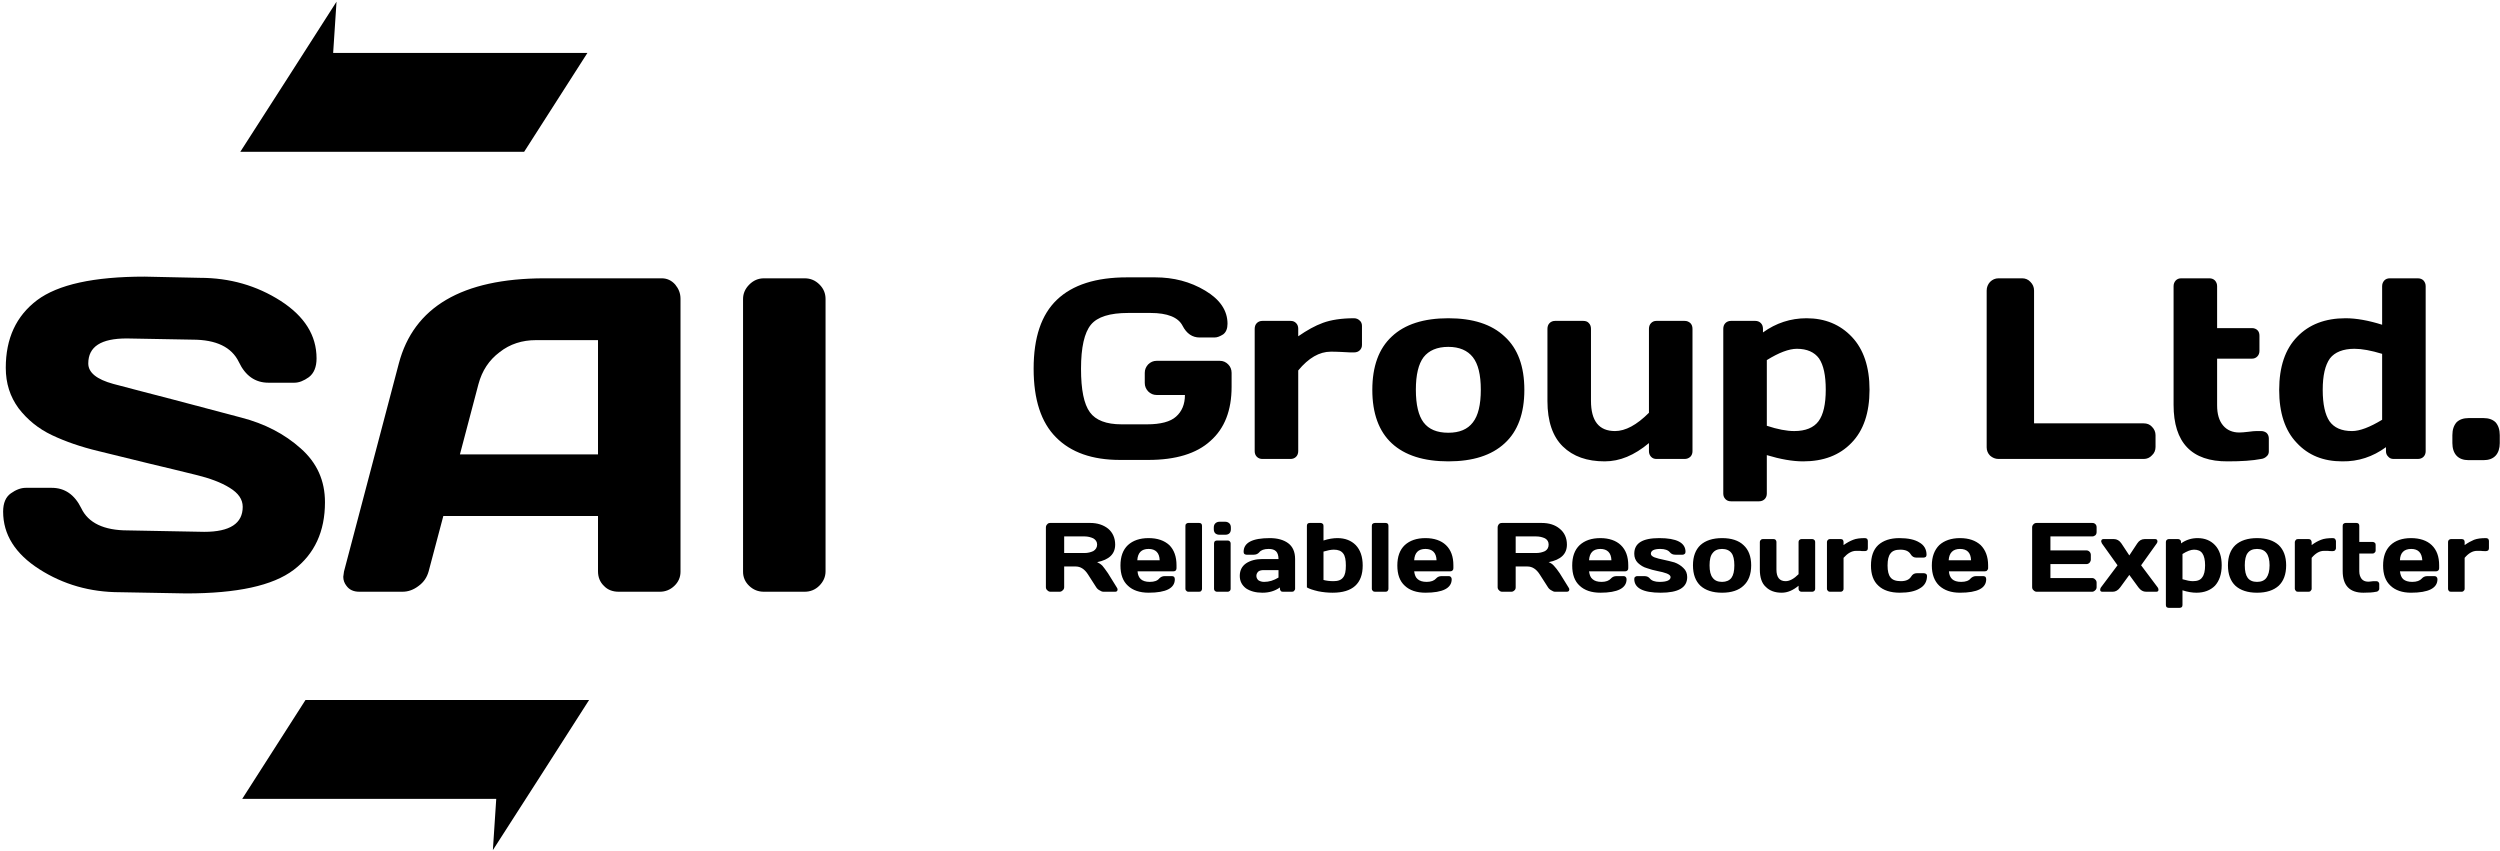
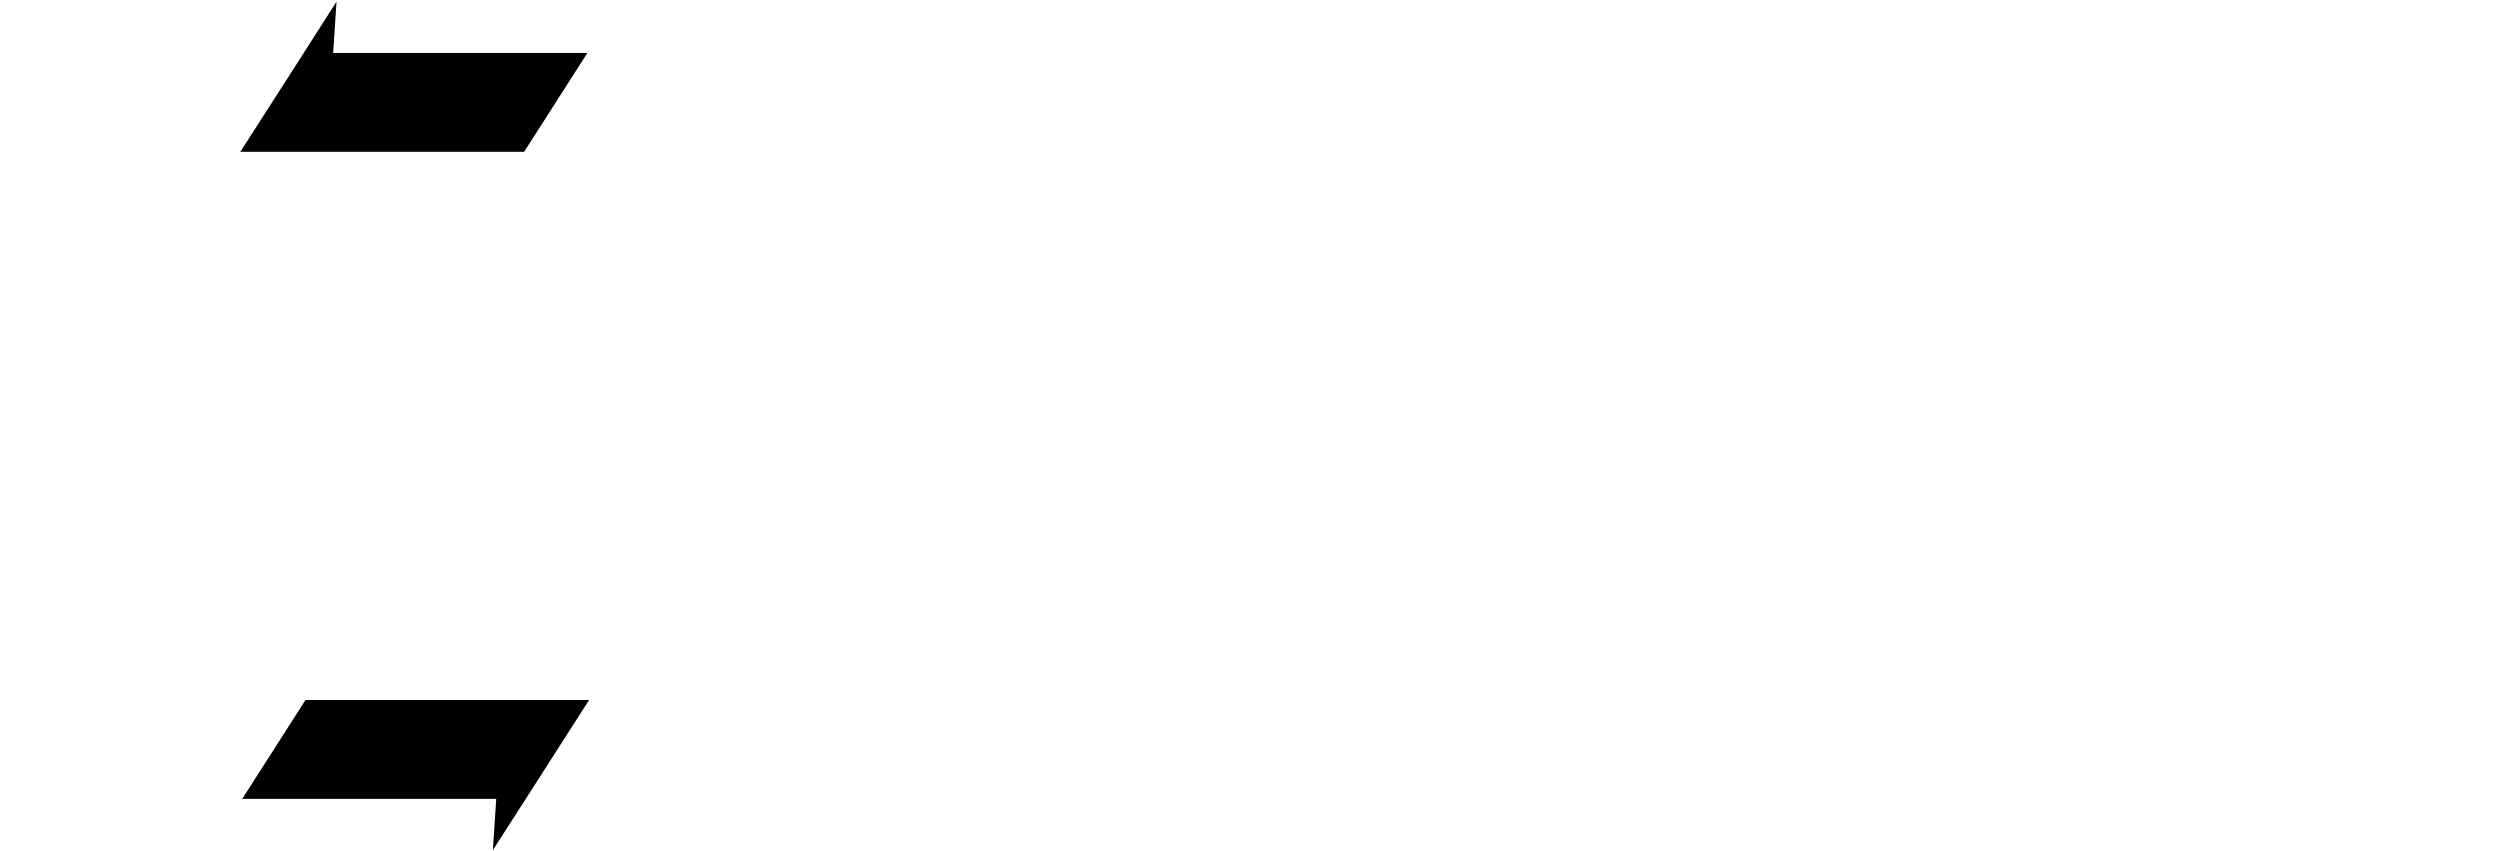
<svg xmlns="http://www.w3.org/2000/svg" xml:space="preserve" style="shape-rendering:geometricPrecision;text-rendering:geometricPrecision;image-rendering:optimizeQuality;fill-rule:evenodd;clip-rule:evenodd" viewBox="0 0 10393 3538">
  <defs>
    <style>.fil1,.fil2{fill:#000}.fil1{fill-rule:nonzero}</style>
  </defs>
  <g id="Слой_x0020_1">
    <path d="M6 2h10393v3537H6z" style="fill:none" />
    <g id="_1113792544">
-       <path d="M13 2127c0-36 11-61 32-76s42-23 62-23h108c54 0 95 28 123 85 29 61 94 92 193 92l318 6c107 0 160-35 160-104 0-31-18-57-54-79-35-22-83-40-141-54-59-15-124-30-194-47-71-17-141-35-212-52s-135-39-192-66-103-65-139-112c-35-48-53-103-53-168 0-122 43-215 130-281 87-65 235-98 447-98l230 5c124 0 236 32 336 96 99 64 149 143 149 239 0 36-11 62-32 78-21 15-41 23-60 23h-108c-55 0-96-29-123-86-30-62-94-93-193-93l-273-5c-107 0-160 34-160 104 0 38 35 66 104 85 69 18 151 40 245 64 94 25 190 50 287 76 97 25 180 68 247 128 68 60 101 134 101 224 0 121-43 215-130 281s-236 98-447 98l-275-5c-124 0-236-32-336-96S13 2222 13 2127zm1417 249 228-865c62-235 263-353 603-354h490c22 0 41 9 56 26 14 17 22 36 22 59v1135c0 23-9 43-26 59s-37 24-60 24h-171c-25 0-46-8-61-24-17-16-25-37-25-61v-230h-643l-61 230c-7 25-20 45-42 61-21 16-43 24-67 24h-179c-24 0-42-8-54-25-8-10-13-23-13-37 1-7 2-14 3-22zm482-487h574v-475h-258c-57 0-108 16-151 50-44 33-73 77-88 133l-77 292zm1177 488V1243c0-23 9-43 26-60s37-26 61-26h169c25 0 45 9 62 26s25 37 25 60v1132c0 23-9 43-26 60s-38 25-61 25h-169c-24 0-44-8-61-24s-26-36-26-59z" class="fil1" />
      <path d="m2179 631 263-411H1385l14-213c-133 208-266 416-400 624h1180zM1270 2910l-263 411h1056l-14 213c134-208 267-416 400-624H1270z" class="fil2" />
-       <path d="M4297 1533c0-130 32-225 97-287s162-93 291-93h117c77 0 146 18 208 55s93 83 93 138c0 20-6 35-18 44-13 8-24 13-36 13h-62c-30 0-54-16-71-49-18-35-63-53-133-53h-93c-76 0-128 16-155 49s-41 94-41 183c0 87 12 147 37 181 24 33 68 50 131 50h107c56 0 97-11 120-32 24-21 37-51 37-90h-118c-13 0-25-5-35-15-9-10-14-21-14-35v-42c0-14 5-25 14-35 10-10 22-15 35-15h263c14 0 25 5 35 15 9 9 14 21 14 35v58c0 98-29 173-88 225-58 53-145 79-258 79h-118c-115 0-204-31-266-94-62-62-93-157-93-285zm919 343v-509c0-10 3-18 9-24s14-9 23-9h117c10 0 17 3 23 9s9 14 9 23v32c36-25 70-44 103-56s76-19 129-19c10 0 18 4 24 10 6 5 9 13 9 22v79c0 9-3 16-9 22s-14 9-24 9h-16c-8 0-21-1-39-2s-32-1-42-1c-47 0-92 26-135 78v335c0 10-3 18-9 24s-14 9-23 9h-117c-9 0-17-3-23-9s-9-14-9-23zm570-33c-54-50-81-125-81-222 0-98 27-172 81-222 54-51 133-76 235-76s180 25 234 76c55 50 82 124 82 222 0 97-27 172-82 222-54 50-132 75-234 75s-181-25-235-75zm132-358c-21 28-32 73-32 135 0 63 11 108 32 136 22 29 56 43 103 43 46 0 80-14 102-43 22-28 33-73 33-136 0-62-11-107-33-135s-56-43-102-43c-47 0-81 15-103 43zm515 182v-300c0-10 3-18 9-24s14-9 23-9h117c10 0 18 3 23 9 6 6 9 14 9 24v299c0 84 33 126 100 126 43 0 90-25 141-76v-349c0-10 3-18 9-24s13-9 22-9h117c10 0 17 3 24 9 6 6 9 14 9 24v509c0 9-3 17-9 23-7 6-14 9-24 9h-117c-9 0-17-3-23-10-5-6-8-13-8-22v-34c-61 51-121 76-184 76-73 0-131-20-174-62-42-41-64-104-64-189zm731 385v-685c0-10 3-18 9-24s14-9 23-9h101c9 0 17 3 23 9s9 14 9 24v15c54-39 115-59 181-59 77 0 140 26 189 78 48 51 73 124 73 219 0 96-25 170-75 221-50 52-117 77-201 77-44 0-95-9-151-26v160c0 9-3 17-9 23s-14 9-23 9h-117c-10 0-17-3-23-9s-9-14-9-23zm181-282c45 15 83 22 114 22 47 0 81-14 101-41s30-71 30-131c0-59-9-102-28-130-19-26-50-40-92-40-33 0-75 16-125 47v273zM8259 1860v-652c0-14 5-26 14-36 10-10 22-15 35-15h99c13 0 25 5 34 15 10 10 15 22 15 36v552h456c13 0 25 4 34 14 10 10 15 22 15 35v49c0 14-5 26-15 35-9 10-21 15-34 15h-604c-13 0-25-5-35-14-9-9-14-21-14-34zm777-177v-493c0-10 3-17 9-24 6-6 13-9 23-9h117c9 0 17 3 23 9 6 7 9 14 9 24v174h145c9 0 17 3 23 9s8 14 8 23v63c0 9-3 17-9 23s-13 9-22 9h-145v194c0 36 8 64 25 84 16 19 39 29 67 29 9 0 22-1 38-3 15-2 26-3 33-3h20c9 0 17 3 23 8 6 6 9 14 9 23v54c0 8-3 15-9 20-6 6-14 10-23 11-36 7-82 10-139 10-150 1-225-78-225-235zm439-62c0-96 25-170 75-221 49-51 116-77 201-77 44 0 95 9 152 27v-160c0-10 3-17 9-24 6-6 13-9 23-9h116c10 0 18 3 24 9 6 7 9 14 9 24v686c0 9-3 17-9 23s-14 9-24 9h-100c-10 0-17-3-23-10-6-6-9-13-9-22v-17c-55 40-115 60-182 59-78 0-141-25-189-77-49-51-73-125-73-220zm181 0c0 60 10 103 28 130 19 27 50 41 94 41 32 0 74-16 125-47v-274c-46-14-84-21-115-21-47 0-82 14-102 40-20 28-30 71-30 131zm539 221v-33c0-23 6-40 17-53 12-12 29-18 51-18h61c22 0 39 6 51 18 11 13 17 30 17 53v33c0 22-6 40-17 52-12 13-29 19-51 19h-61c-22 0-39-6-51-19-11-12-17-30-17-52zM4348 2441v-248c0-6 2-10 6-14 3-4 8-5 13-5h165c30 0 55 8 75 24 19 16 29 39 29 66 0 39-25 63-75 73 7 3 15 8 22 15 6 7 14 18 23 31l36 58c3 4 4 7 4 10 0 1 0 2-1 4-1 3-4 5-9 5h-48c-6 0-11-2-17-6-6-3-11-8-14-13l-34-53c-14-22-31-33-51-33h-48v86c0 5-2 10-6 13-4 4-8 6-13 6h-38c-5 0-9-2-13-6-4-3-6-8-6-13zm76-142h85c13 0 25-3 36-8 10-6 16-15 16-27s-6-20-16-26c-11-5-23-8-36-8h-85v69zm265 136c-21-19-31-47-31-84s10-65 31-85c21-19 49-29 86-29s65 10 86 29c20 20 30 48 30 84v12c0 4-1 7-3 9-2 3-5 4-9 4h-150c1 15 6 26 14 33s20 11 37 11c19 0 32-5 39-14 6-6 13-10 23-10h30c3 0 6 1 9 3 2 3 3 6 3 10 0 37-36 56-109 56-37 0-66-10-86-29zm39-106h93c-1-31-17-47-46-47-30 0-45 16-47 47zm200 119v-262c0-4 1-7 4-9 2-2 5-3 8-3h45c4 0 7 1 9 3s3 5 3 9v262c0 3-1 6-3 8-2 3-5 4-9 4h-45c-3 0-6-1-8-4-3-2-4-5-4-8zm118-248v-7c0-7 2-13 6-17s10-7 17-7h25c7 0 13 3 17 7s6 10 6 17v7c0 7-2 13-6 17s-10 6-17 6h-25c-7 0-12-2-17-6-4-4-6-10-6-17zm1 248v-189c0-3 1-6 3-9 3-2 6-3 9-3h45c4 0 6 1 9 4 2 2 3 5 3 8v189c0 3-1 6-3 8-3 3-6 4-9 4h-45c-3 0-6-1-9-4-2-2-3-5-3-8zm133-2c-17-13-26-30-26-52 0-23 9-40 26-52 18-12 41-18 68-18h67c0-15-4-26-10-32-7-7-17-10-31-10-19 0-32 5-39 14-6 7-14 10-23 10h-30c-3 0-6-1-9-3-2-2-3-5-3-9 0-38 36-57 109-57 31 0 57 7 76 21s29 36 29 66v124c0 3-2 6-4 8-2 3-5 4-9 4h-38c-4 0-7-1-9-4-2-2-3-5-3-8v-6c-21 15-45 22-73 22-27 0-50-6-68-18zm43-52c0 7 3 13 8 18 6 4 14 7 24 7 21 0 40-6 60-18v-31h-62c-9 0-17 2-22 6-5 5-8 11-8 18zm210-208c0-4 1-7 3-9s5-3 9-3h45c3 0 6 1 8 3 3 2 4 5 4 9v61c21-7 41-10 58-10 32 0 57 10 76 29 19 20 29 48 29 85 0 75-42 113-125 113-20 0-40-2-60-6-21-5-37-10-47-16v-256zm69 107v118c11 3 25 5 42 5 19 0 32-5 40-16 8-10 11-26 11-49s-3-40-11-50c-8-11-21-16-39-16-12 0-26 3-43 8zm201 155v-262c0-4 1-7 4-9 2-2 5-3 9-3h44c4 0 7 1 9 3s3 5 3 9v262c0 3-1 6-3 8-2 3-5 4-9 4h-44c-4 0-7-1-9-4-3-2-4-5-4-8zm137-13c-21-19-31-47-31-84s10-65 31-85c21-19 49-29 86-29 36 0 65 10 85 29 21 20 31 48 31 84v12c0 4-1 7-3 9-3 3-6 4-9 4h-151c2 15 6 26 15 33 8 7 20 11 37 11 18 0 31-5 39-14 5-6 13-10 23-10h30c3 0 6 1 8 3 3 3 4 6 4 10 0 37-37 56-109 56-37 0-66-10-86-29zm39-106h93c-1-31-17-47-46-47-30 0-45 16-47 47zm347 112v-248c0-6 2-10 5-14 4-4 8-5 14-5h164c31 0 56 8 75 24 20 16 30 39 30 66 0 39-25 63-76 73 8 3 16 8 22 15 7 7 15 18 24 31l36 58c3 4 4 7 4 10 0 1-1 2-1 4-1 3-5 5-10 5h-48c-5 0-10-2-16-6-6-3-11-8-14-13l-34-53c-14-22-31-33-51-33h-49v86c0 5-1 10-5 13-4 4-8 6-13 6h-38c-5 0-10-2-13-6-4-3-6-8-6-13zm75-142h85c14 0 26-3 37-8 10-6 15-15 15-27s-5-20-15-26c-11-5-23-8-37-8h-85v69zm266 136c-21-19-31-47-31-84s10-65 31-85c21-19 49-29 86-29 36 0 65 10 85 29 21 20 31 48 31 84v12c0 4-1 7-3 9-3 3-6 4-9 4h-151c2 15 6 26 15 33 8 7 20 11 37 11 18 0 31-5 39-14 5-6 13-10 23-10h30c3 0 6 1 8 3 3 3 4 6 4 10 0 37-37 56-109 56-37 0-66-10-86-29zm39-106h93c-1-31-17-47-46-47-30 0-45 16-47 47zm188-27c0-44 34-65 104-65 72 0 109 19 109 57 0 4-1 7-4 9-2 2-5 3-8 3h-30c-10 0-17-3-23-10-7-9-21-14-40-14-26 0-39 7-39 20 0 6 5 11 15 15 11 4 23 7 38 10s30 7 45 11c14 5 27 13 37 23 11 10 16 23 16 38 0 44-37 65-110 65s-110-19-110-57c0-4 1-7 4-9 2-2 5-3 8-3h30c10 0 17 3 23 10 7 9 21 14 40 14 30 0 46-7 46-20 0-6-6-11-16-15s-23-7-38-10-30-7-44-12c-15-4-27-12-38-22-10-10-15-23-15-38zm275 133c-20-19-31-47-31-85 0-37 11-65 31-84 21-19 51-29 90-29s69 10 89 29c21 19 32 47 32 84 0 38-11 66-32 85-20 19-50 29-89 29s-69-10-90-29zm51-136c-9 10-13 28-13 51 0 24 4 41 13 52 8 11 21 17 39 17 17 0 31-6 39-17s12-28 12-52c0-23-4-41-12-51-8-11-22-17-39-17-18 0-31 6-39 17zm196 69v-115c0-3 1-6 4-8 2-3 5-4 8-4h45c4 0 7 1 9 4 2 2 3 5 3 8v115c0 32 13 48 38 48 17 0 35-10 54-29v-134c0-3 1-6 3-8 3-3 6-4 9-4h45c3 0 6 1 9 4 2 2 3 5 3 8v195c0 3-1 6-3 8-3 3-6 4-9 4h-45c-3 0-6-1-9-4-2-2-3-5-3-8v-13c-23 19-46 29-70 29-28 0-50-8-66-24-17-15-25-40-25-72zm279 80v-195c0-3 1-6 4-8 2-3 5-4 8-4h45c4 0 7 1 9 3 2 3 3 6 3 9v13c14-10 27-17 40-22 12-5 29-7 49-7 3 0 6 1 9 3 2 3 3 6 3 9v30c0 4-1 6-3 9-3 2-6 3-9 3h-6c-4 0-9 0-15-1h-16c-18 0-35 10-52 29v129c0 3-1 6-3 8-3 3-5 4-9 4h-45c-3 0-6-1-8-4-3-2-4-5-4-8zm183-97c0-38 10-66 30-85 21-19 50-29 88-29 36 0 64 6 83 18 20 11 30 29 30 51 0 4-1 7-3 9-3 2-6 3-9 3h-31c-9 0-17-4-23-14-8-13-22-19-43-19-20 0-33 5-41 16-8 10-12 26-12 50 0 23 4 39 12 49 8 11 23 16 43 16 21 0 35-6 43-19 6-10 14-14 23-14h30c4 0 7 1 9 3 3 2 4 5 4 8 0 23-10 41-30 52-19 12-47 18-83 18-39 0-69-10-89-29-21-19-31-47-31-84zm284 84c-20-19-31-47-31-84s11-65 31-85c21-19 50-29 86-29 37 0 65 10 86 29 20 20 31 48 31 84v12c0 4-2 7-4 9-2 3-5 4-9 4h-150c1 15 6 26 14 33s20 11 37 11c19 0 32-5 39-14 6-6 13-10 23-10h30c3 0 6 1 9 3 2 3 3 6 3 10 0 37-36 56-109 56-37 0-65-10-86-29zm39-106h93c-1-31-16-47-46-47-29 0-45 16-47 47zm347 112v-249c0-5 2-9 6-13s8-5 13-5h231c5 0 9 1 13 5s5 8 5 14v18c0 5-1 10-5 14-4 3-8 5-13 5h-174v58h149c6 0 10 2 14 6 3 3 5 8 5 13v19c0 5-2 9-5 13-4 4-8 6-14 6h-149v58h173c5 0 10 2 13 6 4 3 6 8 6 13v19c0 5-2 10-6 13-4 4-8 6-13 6h-230c-5 0-9-2-13-6-4-3-6-8-6-13zm283 13v-4c0-2 1-5 3-8l69-92-65-91c-1-3-2-6-3-8 0-3 1-5 2-7 2-2 4-3 7-3h44c12 0 23 6 31 18l33 50 33-50c8-12 18-18 31-18h44c3 0 5 1 7 3 1 2 2 4 2 7 0 2-1 5-3 8l-65 91 69 92c2 3 3 6 3 8v4c-1 4-4 6-9 6h-42c-13 0-23-6-32-18l-38-52-38 52c-9 12-19 18-31 18h-43c-5 0-8-2-9-6zm273 61v-262c0-3 1-6 3-8 3-3 6-4 9-4h39c3 0 6 1 9 4 2 2 3 5 3 8v6c21-15 44-22 69-22 30 0 54 10 72 29 19 20 28 48 28 84 0 37-10 65-28 85-19 19-45 29-77 29-17 0-36-3-58-10v61c0 4-1 7-3 9-3 2-6 3-9 3h-45c-3 0-6-1-9-3-2-2-3-5-3-9zm69-107c17 5 32 8 43 8 19 0 32-5 39-16 8-10 12-27 12-50 0-22-4-39-11-49-7-11-19-16-35-16-13 0-29 6-48 18v105zm220 27c-20-19-31-47-31-85 0-37 11-65 31-84 21-19 51-29 90-29s69 10 90 29c20 19 31 47 31 84 0 38-11 66-31 85-21 19-51 29-90 29s-69-10-90-29zm51-136c-8 10-12 28-12 51 0 24 4 41 12 52s21 17 39 17 31-6 39-17 13-28 13-52c0-23-5-41-13-51-8-11-21-17-39-17s-31 6-39 17zm196 149v-195c0-3 2-6 4-8 2-3 5-4 9-4h44c4 0 7 1 9 3 2 3 4 6 4 9v13c13-10 26-17 39-22 12-5 29-7 49-7 4 0 7 1 9 3 2 3 4 6 4 9v30c0 4-2 6-4 9-2 2-5 3-9 3h-6c-3 0-8 0-15-1h-16c-18 0-35 10-51 29v129c0 3-2 6-4 8-2 3-5 4-9 4h-44c-4 0-7-1-9-4-2-2-4-5-4-8zm199-74v-188c0-4 1-7 4-9 2-2 5-3 8-3h45c4 0 7 1 9 3s3 5 3 9v67h56c3 0 6 1 8 3 3 2 4 5 4 9v24c0 3-1 6-4 8-2 3-5 4-8 4h-56v74c0 14 4 24 10 32 6 7 15 11 26 11 3 0 8 0 14-1s10-1 13-1h7c4 0 7 1 9 3s4 5 4 9v20c0 3-2 6-4 8s-5 4-9 4c-13 3-31 4-53 4-57 0-86-30-86-90zm199 61c-21-19-31-47-31-84s10-65 31-85c20-19 49-29 85-29 37 0 66 10 86 29 21 20 31 48 31 84v12c0 4-1 7-3 9-3 3-6 4-9 4h-151c2 15 6 26 14 33s21 11 37 11c19 0 32-5 40-14 5-6 13-10 23-10h29c4 0 7 1 9 3 3 3 4 6 4 10 0 37-37 56-110 56-36 0-65-10-85-29zm39-106h93c-2-31-17-47-46-47-30 0-46 16-47 47zm200 119v-195c0-3 1-6 3-8 3-3 6-4 9-4h45c3 0 6 1 9 3 2 3 3 6 3 9v13c14-10 27-17 39-22 13-5 29-7 50-7 3 0 6 1 9 3 2 3 3 6 3 9v30c0 4-1 6-3 9-3 2-6 3-9 3h-7c-3 0-8 0-15-1h-16c-18 0-35 10-51 29v129c0 3-1 6-4 8-2 3-5 4-8 4h-45c-4 0-7-1-9-4-2-2-3-5-3-8z" class="fil1" />
    </g>
  </g>
</svg>